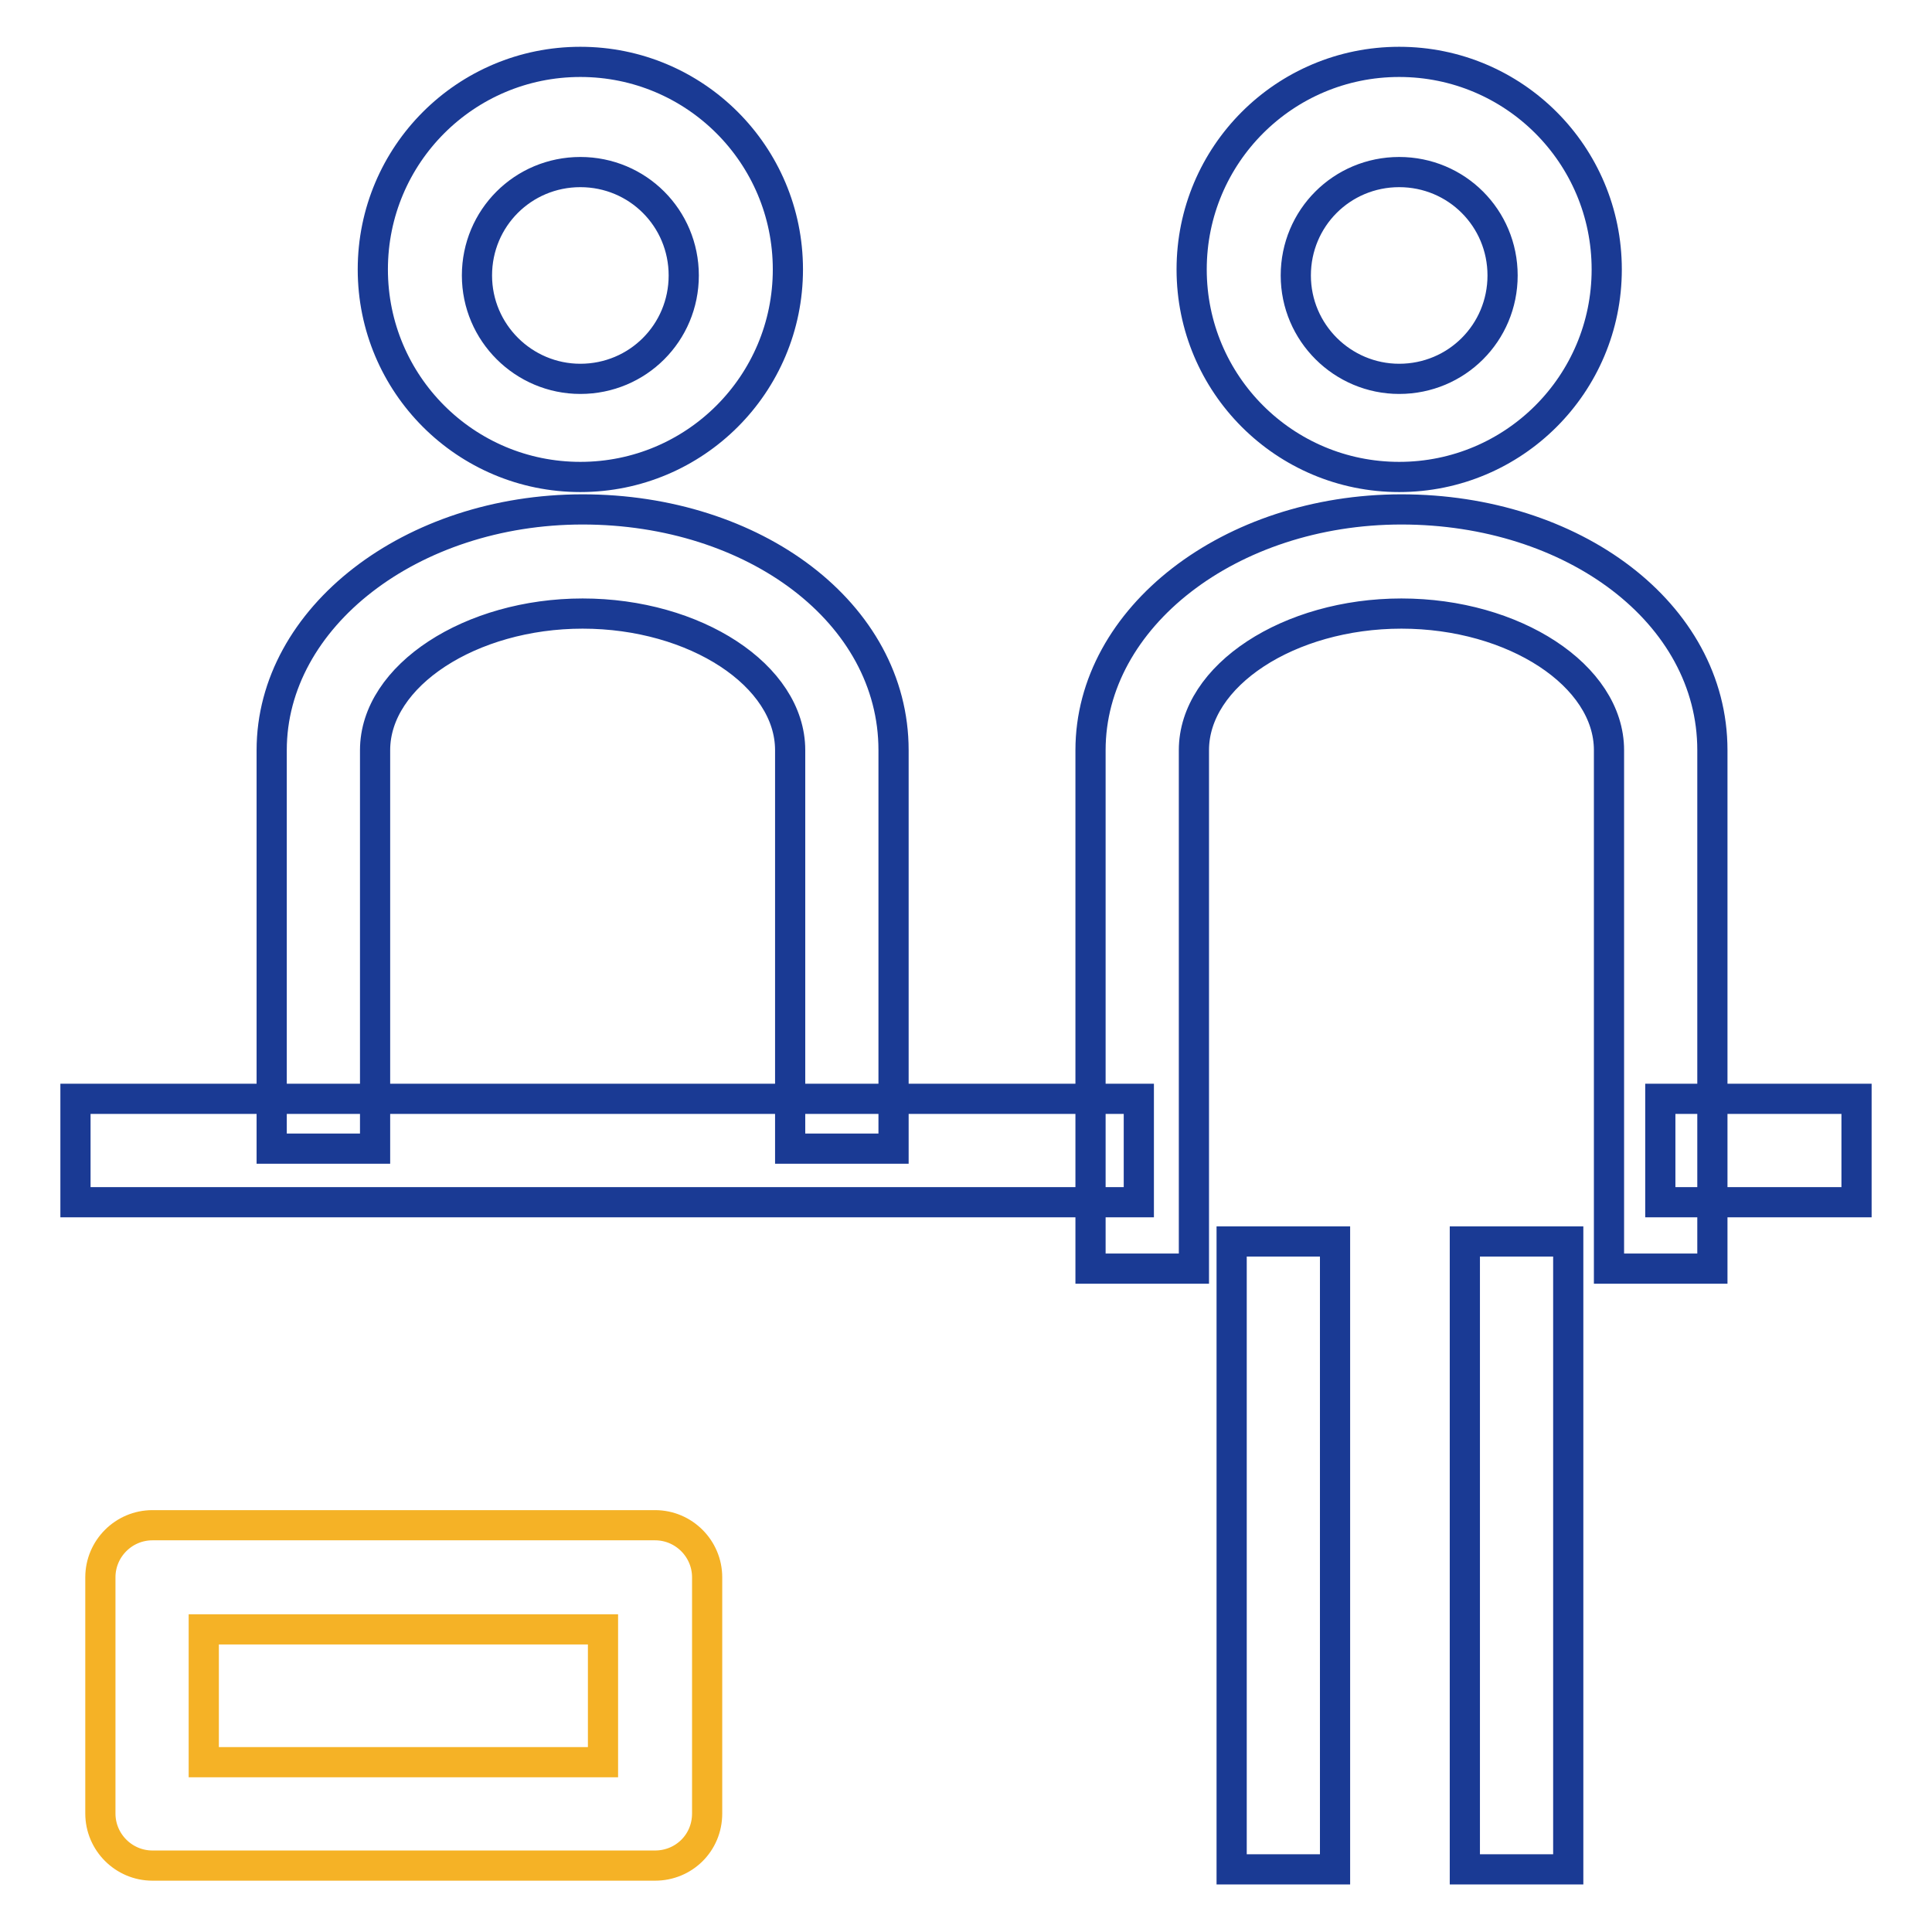
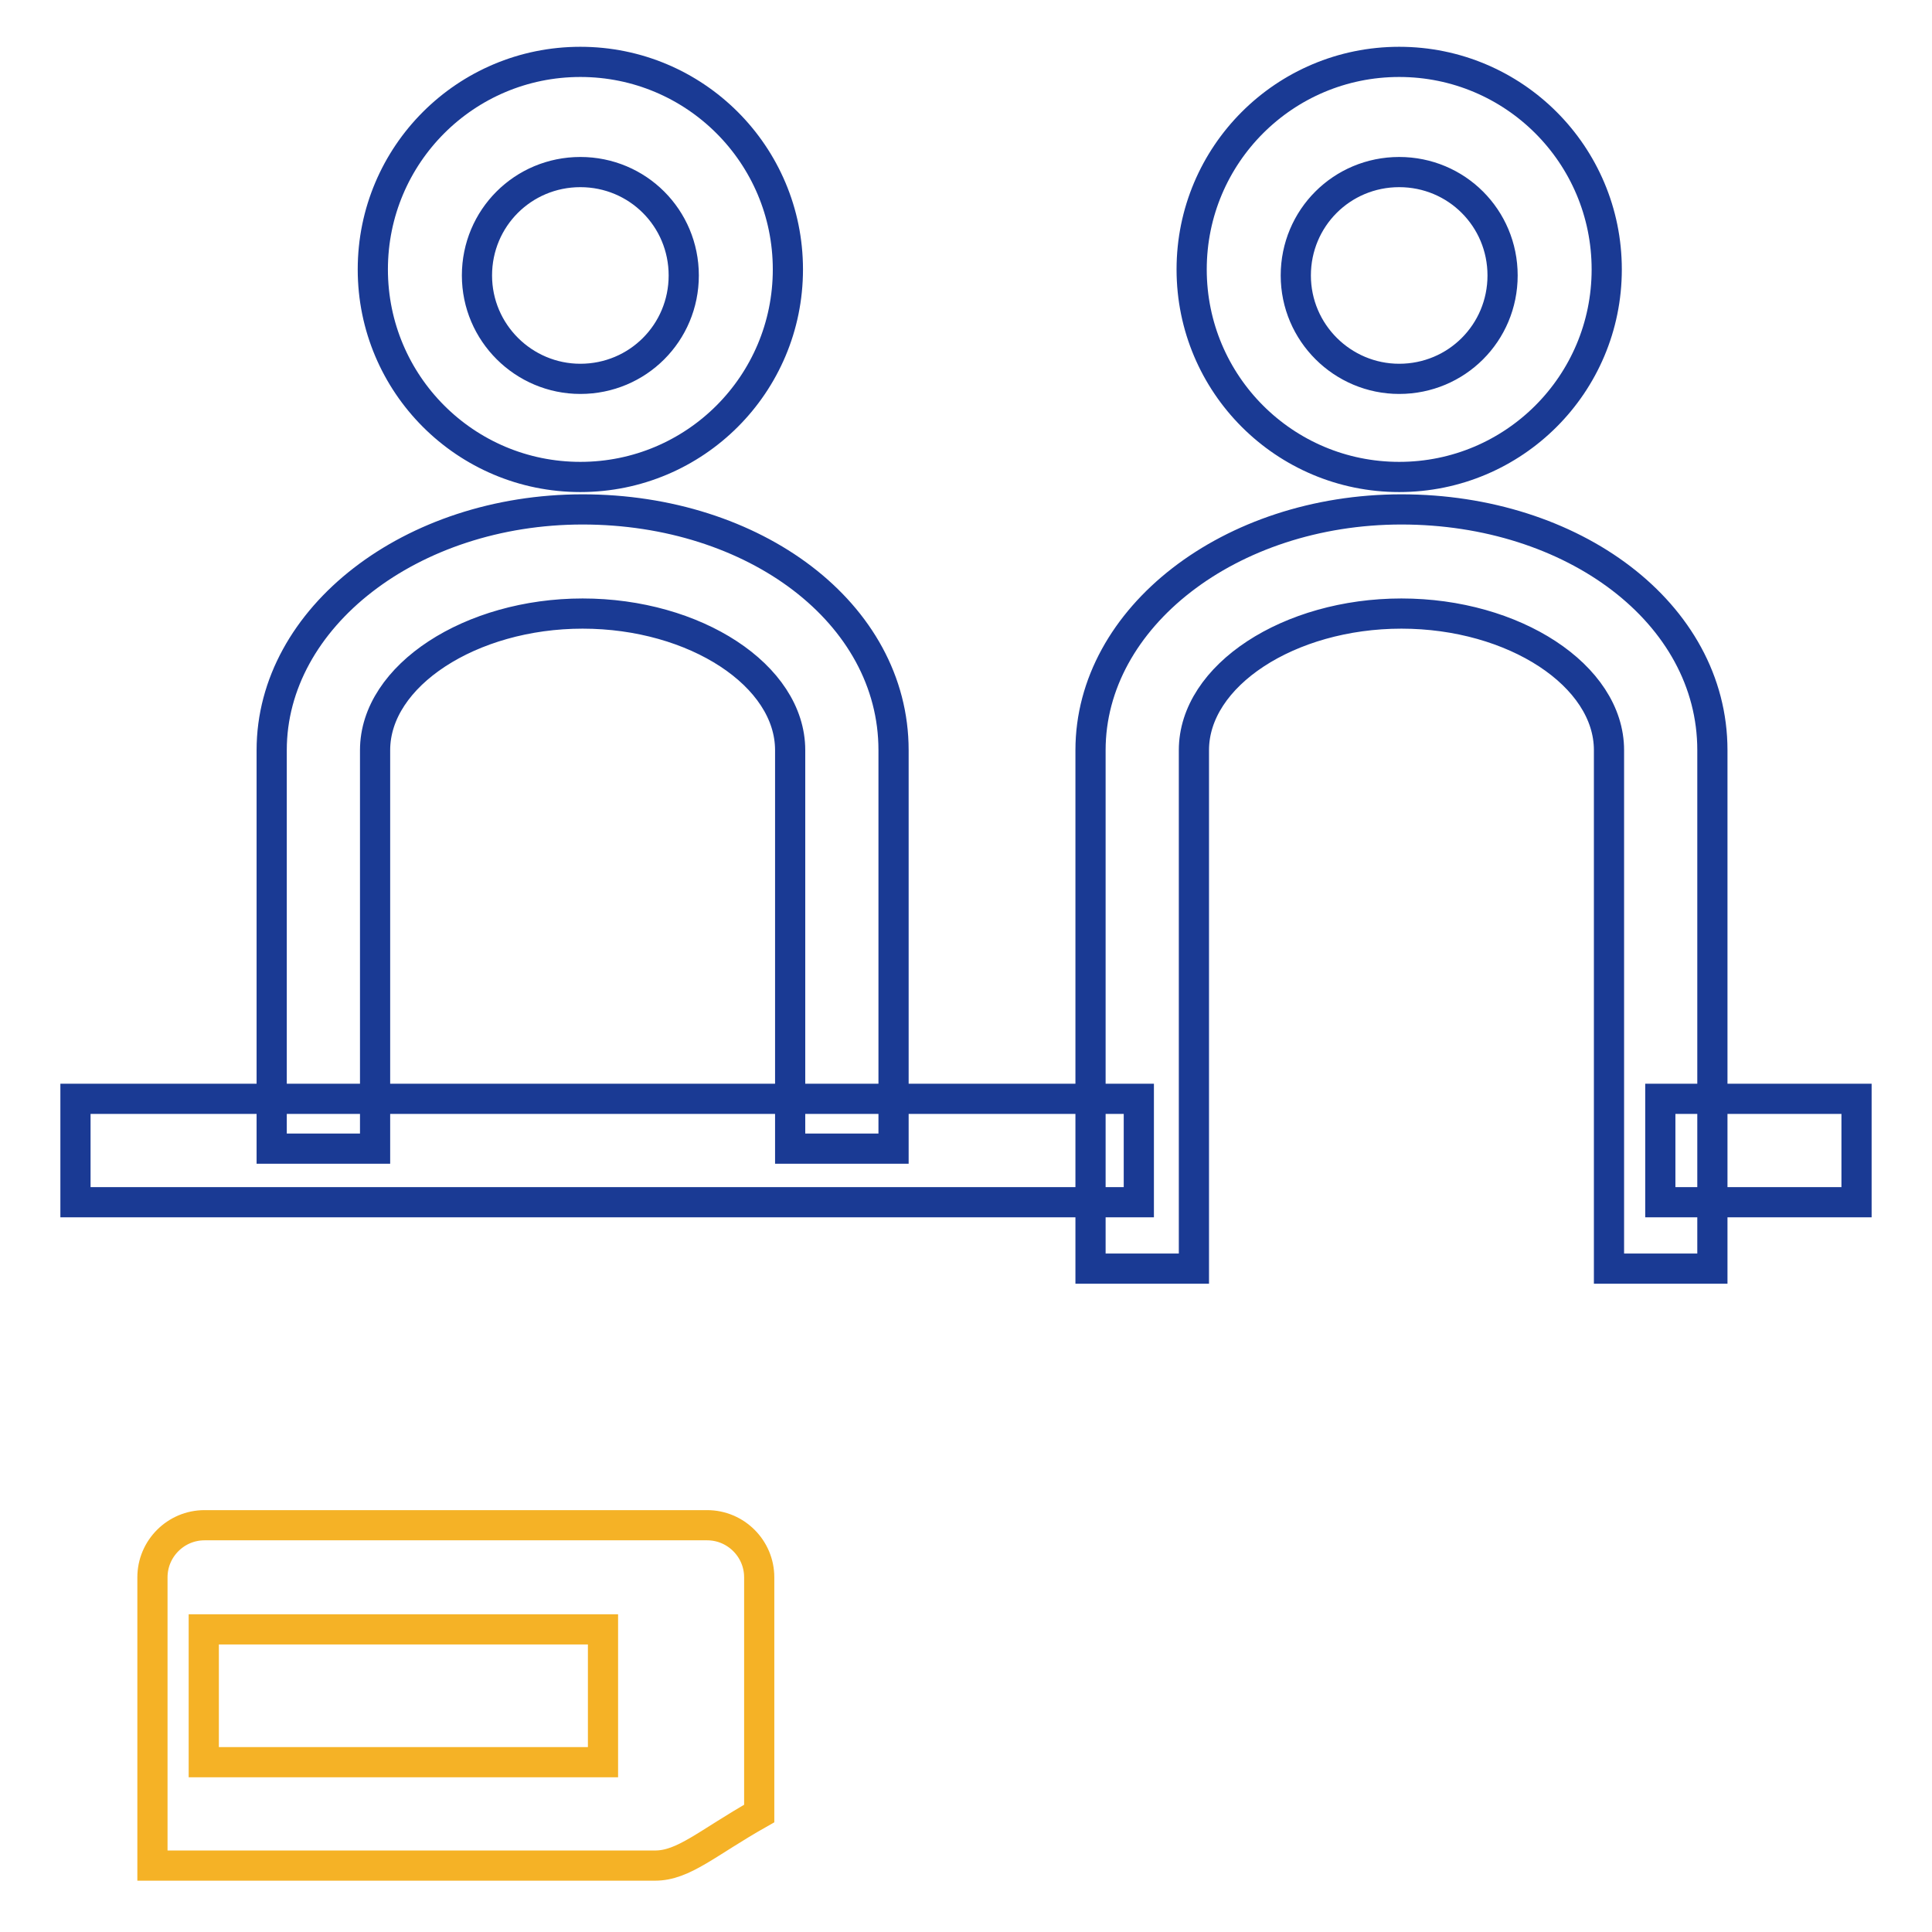
<svg xmlns="http://www.w3.org/2000/svg" version="1.1" x="0px" y="0px" viewBox="0 0 256 256" enable-background="new 0 0 256 256" xml:space="preserve">
  <g>
    <path stroke-width="4" fill-opacity="0" stroke="#1a3a94" d="M220,145.6h26v13.7h-26V145.6z M10,145.6h140.9v13.7H10V145.6z M76.9,63.2c-15.2,0-27.5-12.3-27.5-27.5 c0-15.2,12.3-27.5,27.5-27.5c15.2,0,27.5,12.3,27.5,27.5C104.4,50.9,92.1,63.2,76.9,63.2z M76.9,22.8c-7.6,0-13.7,6.1-13.7,13.7 s6.2,13.7,13.7,13.7c7.6,0,13.7-6.1,13.7-13.7l0,0C90.6,28.9,84.5,22.8,76.9,22.8L76.9,22.8z" />
    <path stroke-width="4" fill-opacity="0" stroke="#1a3a94" d="M118.4,152.2h-13.7V99.4c0-9.9-12.6-18.1-27.5-18.1c-14.8,0-27.5,8.2-27.5,18.1v52.8H36V99.4 c0-17.6,18.5-31.9,41.2-31.9c22.7,0,41.2,13.7,41.2,31.9V152.2z M185.4,63.2c-15.2,0-27.5-12.3-27.5-27.5 c0-15.2,12.3-27.5,27.5-27.5s27.5,12.3,27.5,27.5l0,0C212.9,50.9,200.6,63.2,185.4,63.2L185.4,63.2L185.4,63.2z M185.4,22.8 c-7.6,0-13.7,6.1-13.7,13.7s6.2,13.7,13.7,13.7c7.6,0,13.7-6.1,13.7-13.7S193,22.8,185.4,22.8L185.4,22.8z M226.9,168.1h-13.7V99.4 c0-9.9-12.6-18.1-27.5-18.1s-27.5,8.2-27.5,18.1v68.7h-13.7V99.4c0-17.6,18.5-31.9,41.2-31.9s41.2,13.7,41.2,31.9V168.1z" />
-     <path stroke-width="4" fill-opacity="0" stroke="#1a3a94" d="M163.2,164.5h13.7v83.2h-13.7V164.5z M194.1,164.5h13.7v83.2h-13.7V164.5z" />
-     <path stroke-width="4" fill-opacity="0" stroke="#f5b226" d="M86.8,247.2H20.2c-3.8,0-6.9-3.1-6.9-6.9V209c0-3.8,3.1-6.9,6.9-6.9h66.6c3.8,0,6.9,3.1,6.9,6.9v31.3 C93.7,244.2,90.6,247.2,86.8,247.2z M27,233.5h52.9v-17.6H27V233.5z" />
+     <path stroke-width="4" fill-opacity="0" stroke="#f5b226" d="M86.8,247.2H20.2V209c0-3.8,3.1-6.9,6.9-6.9h66.6c3.8,0,6.9,3.1,6.9,6.9v31.3 C93.7,244.2,90.6,247.2,86.8,247.2z M27,233.5h52.9v-17.6H27V233.5z" />
  </g>
</svg>